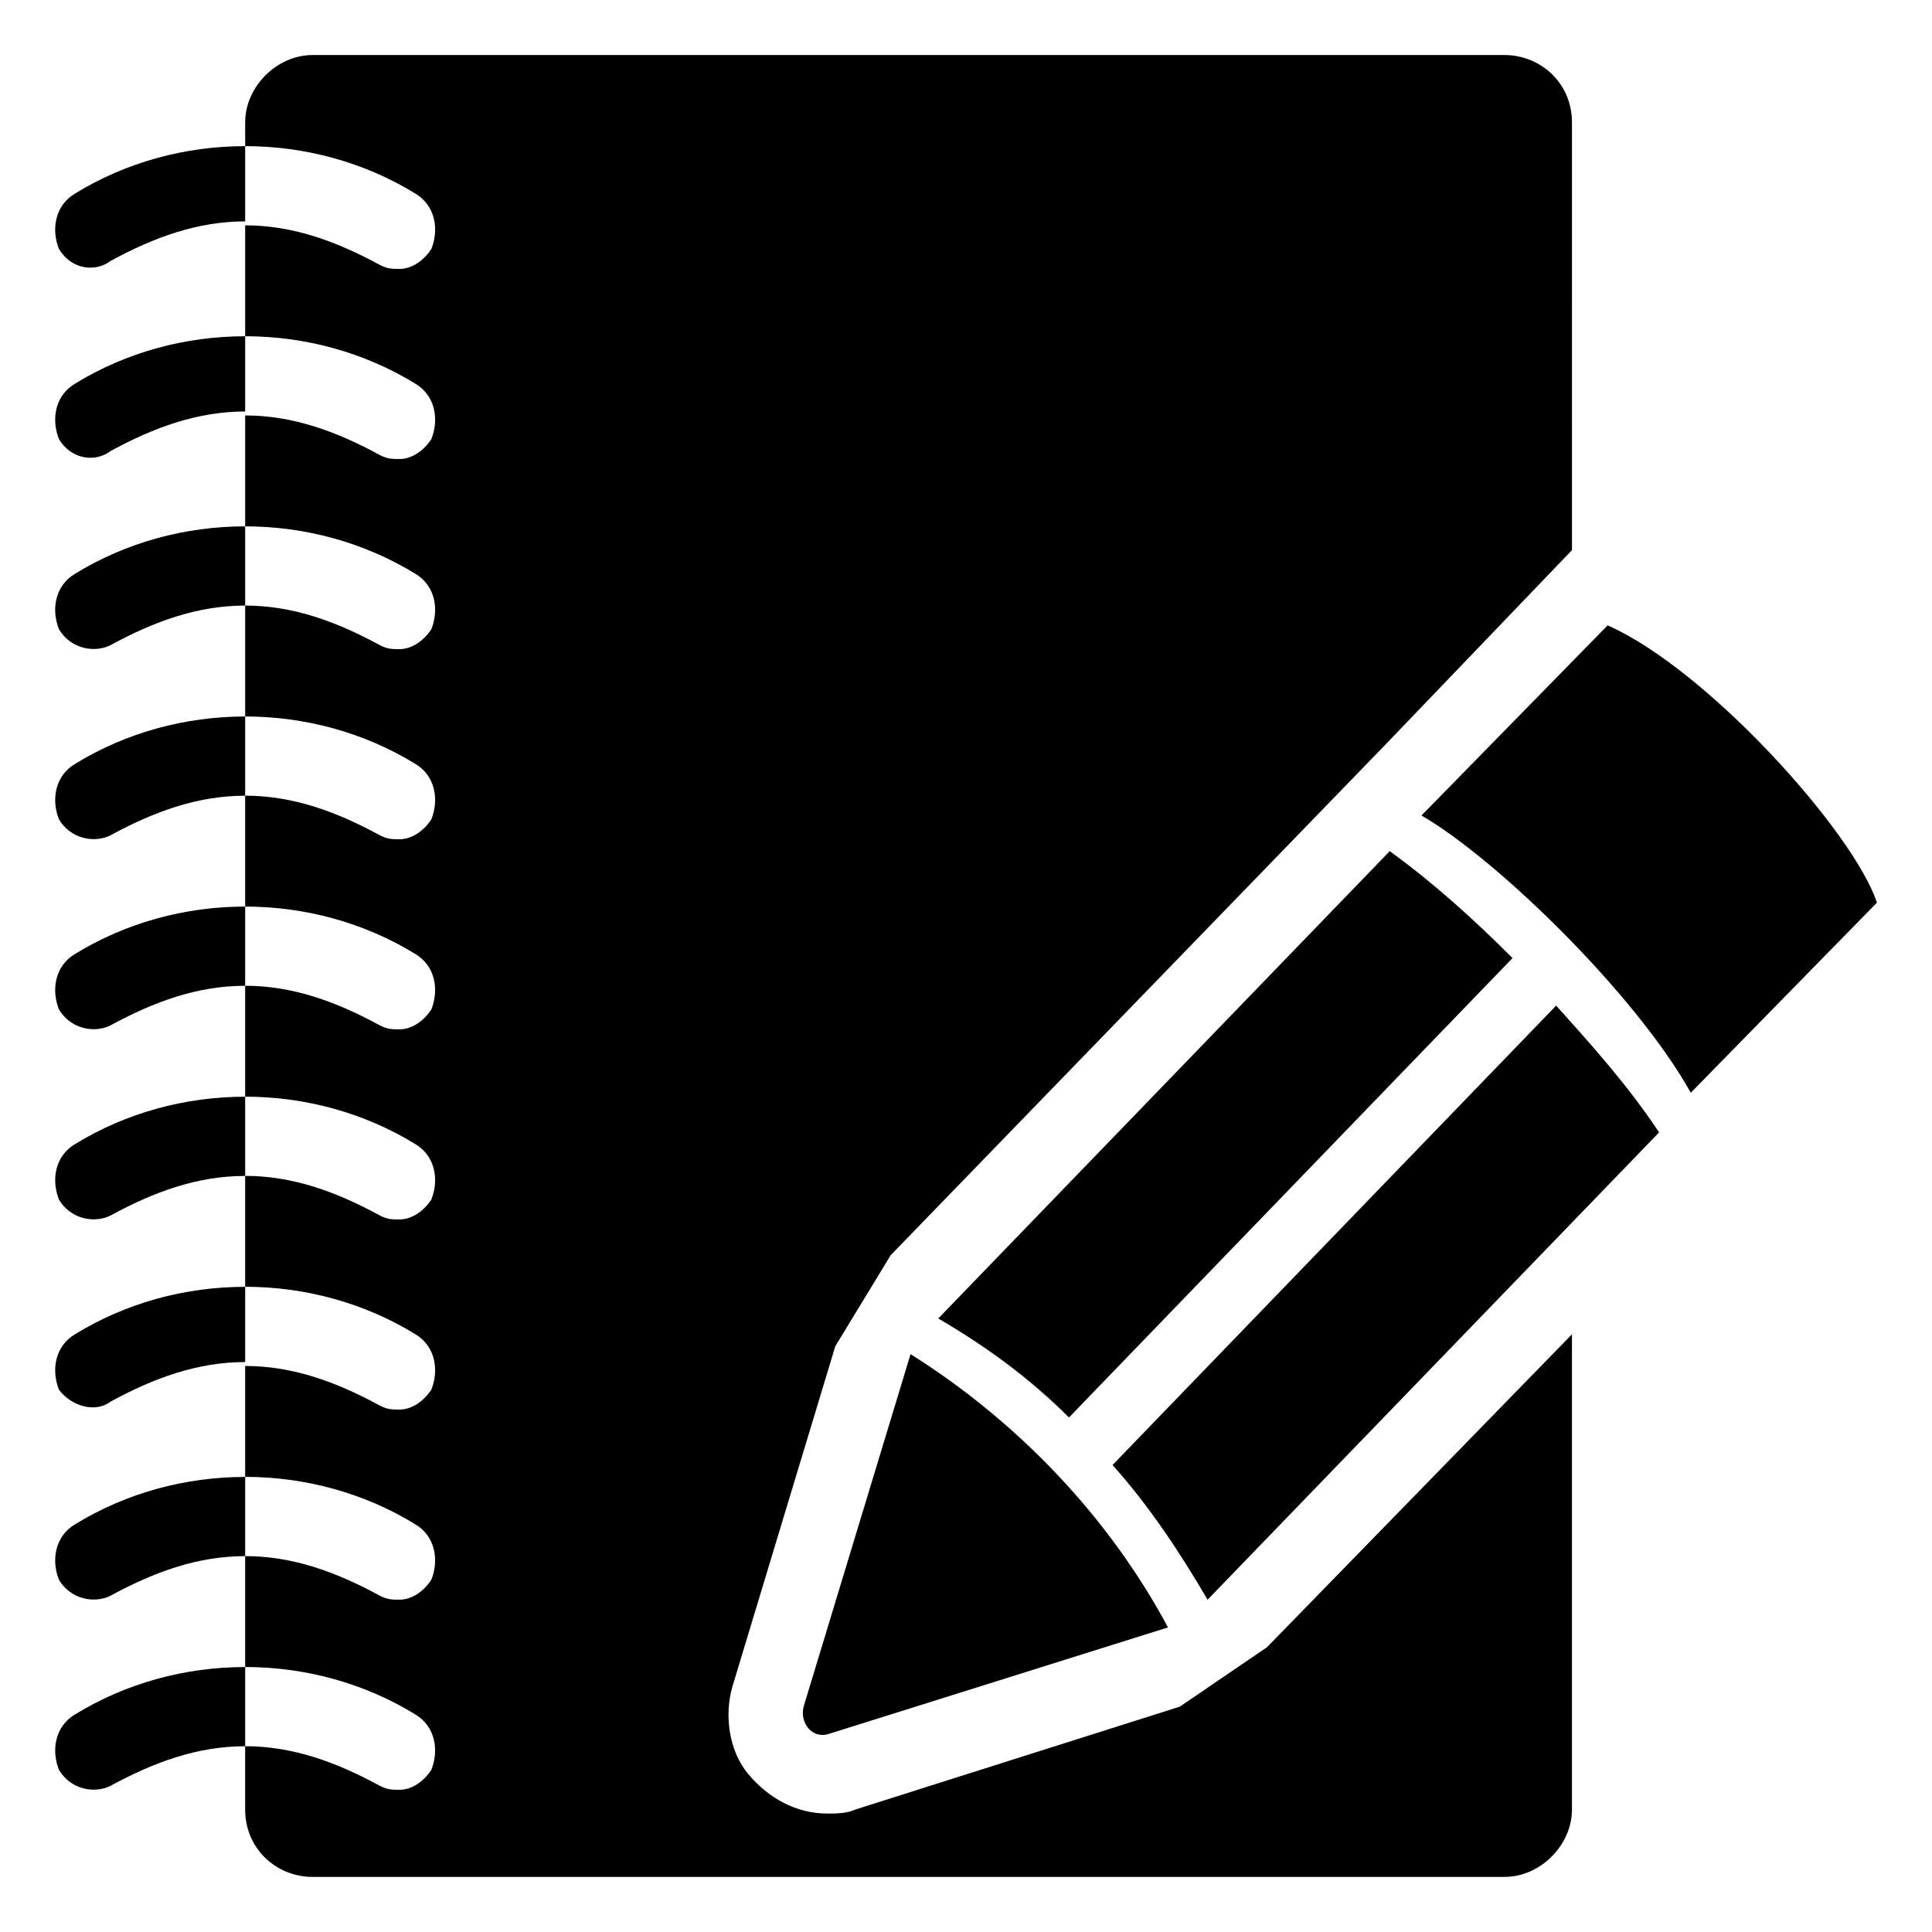
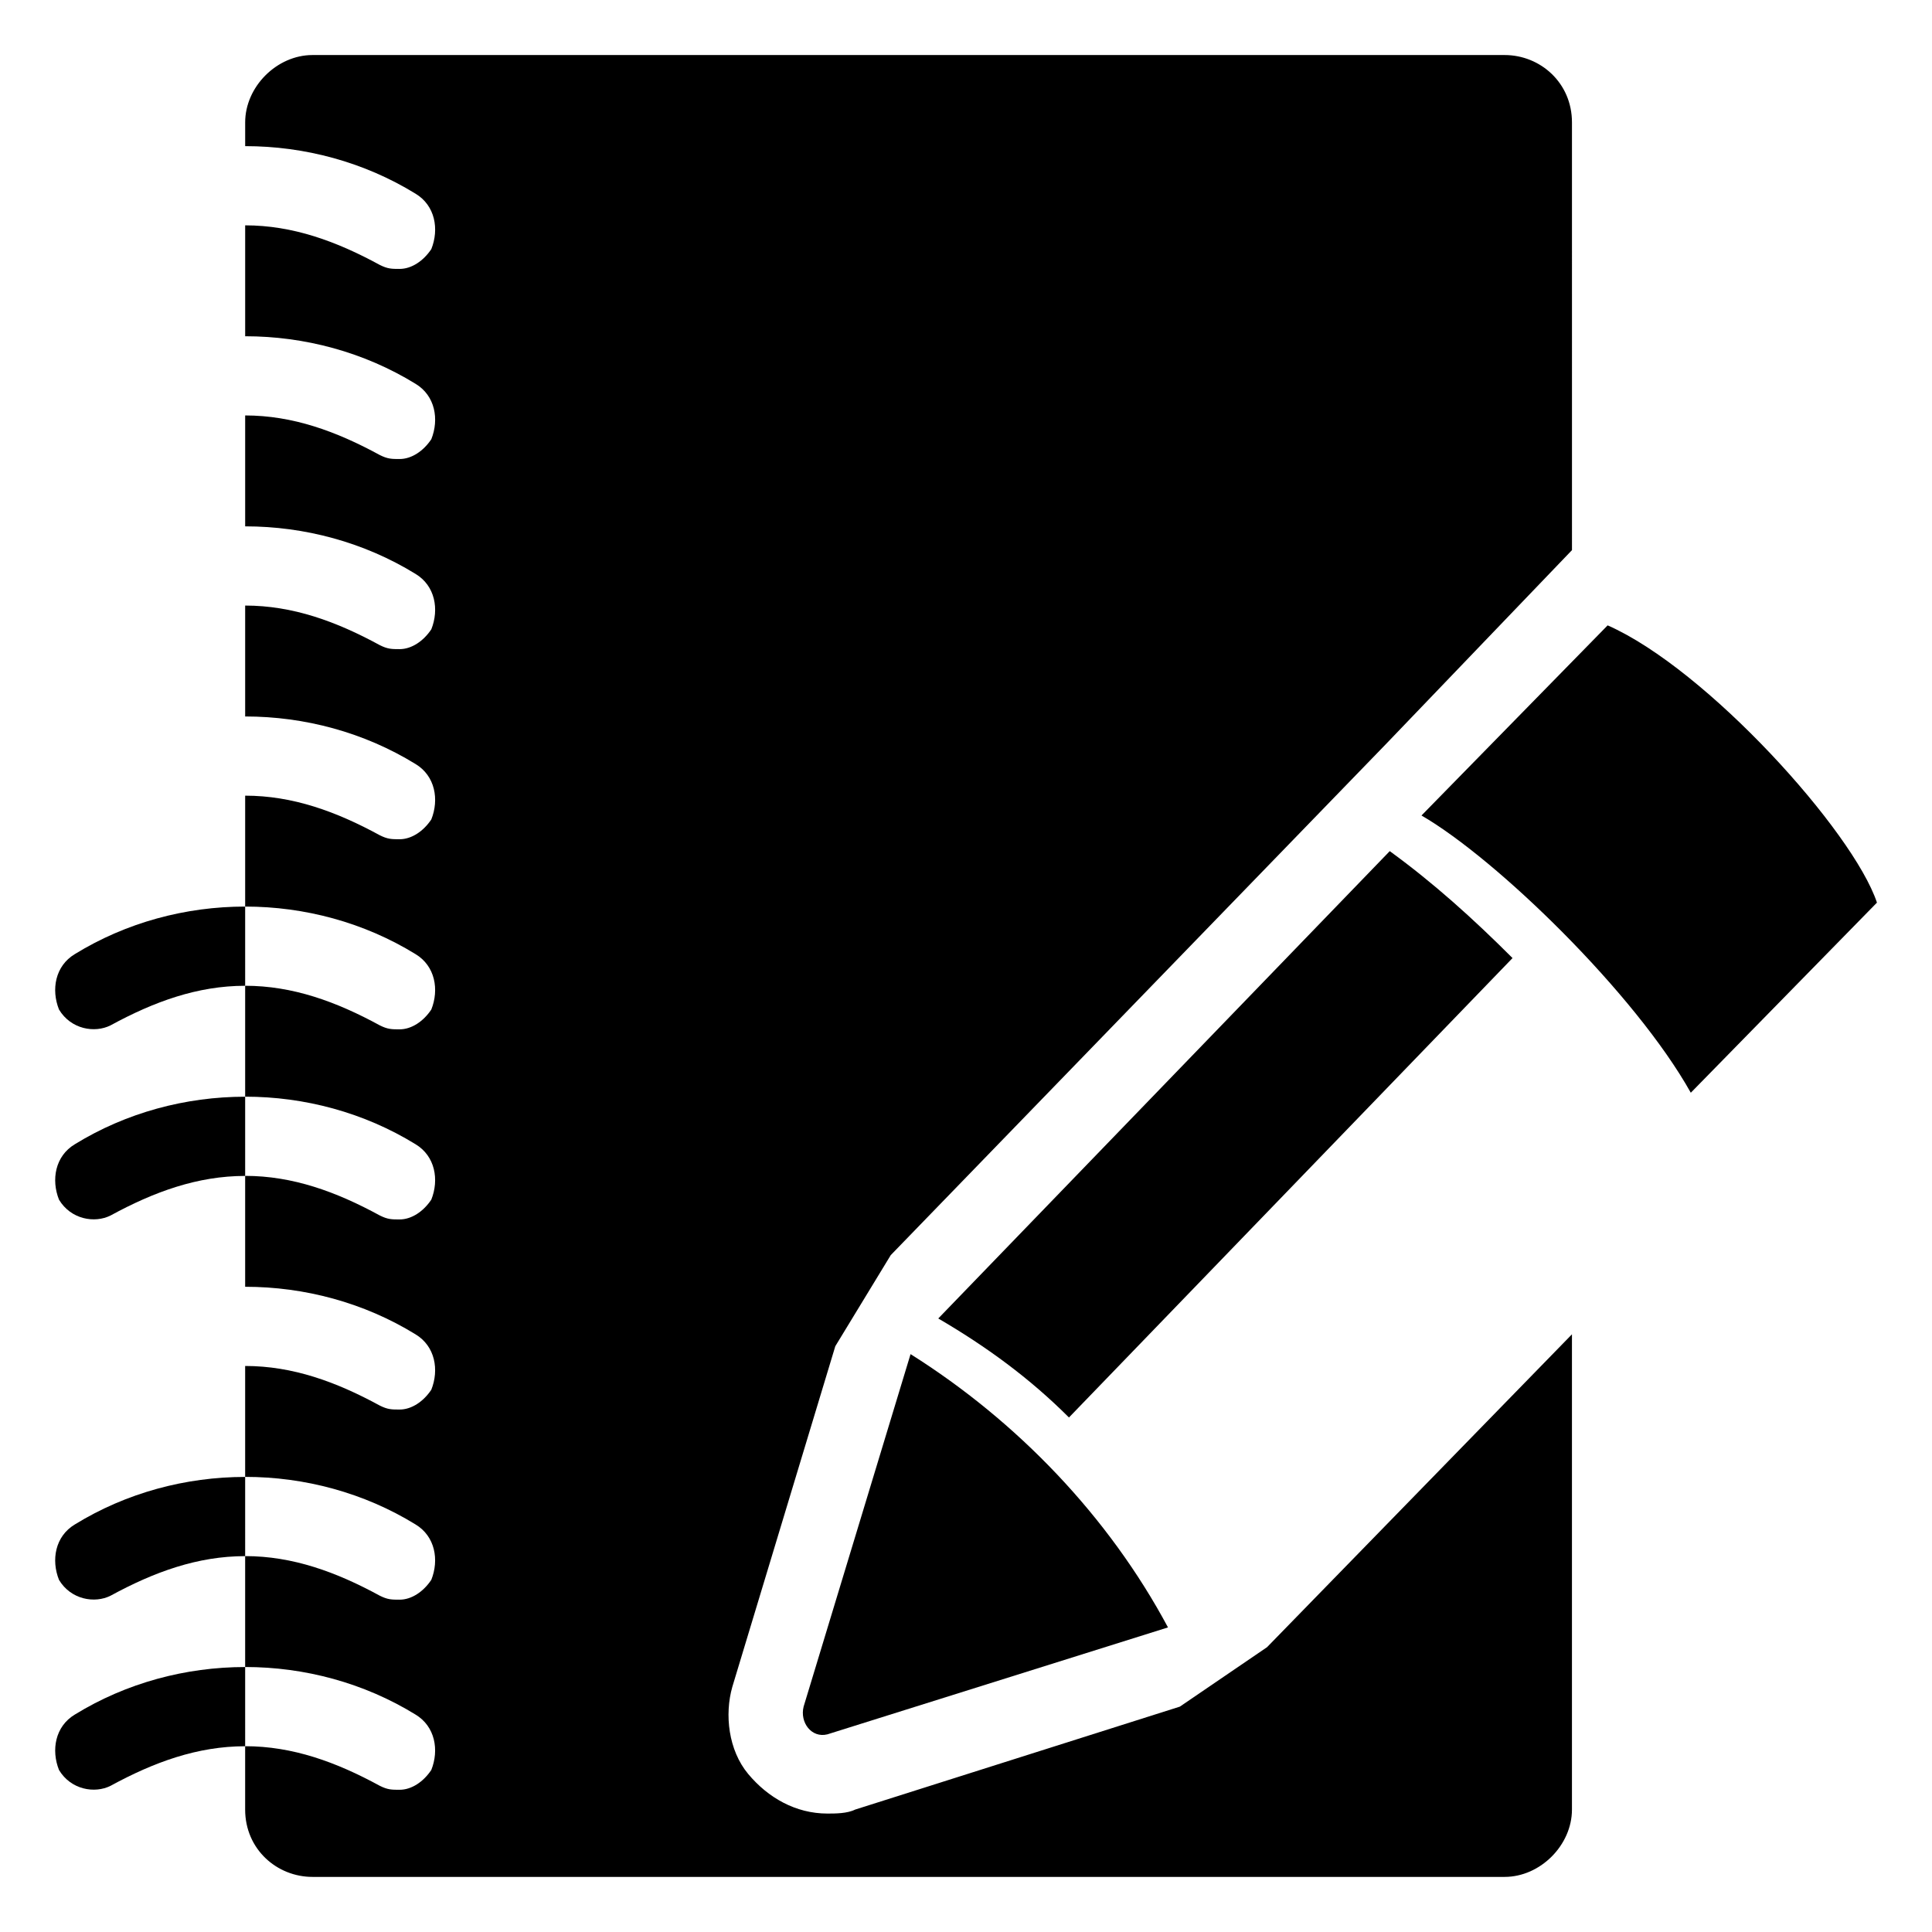
<svg xmlns="http://www.w3.org/2000/svg" fill="#000000" width="800px" height="800px" version="1.1" viewBox="144 144 512 512">
  <g>
    <path d="m453.53 575.28-90.266 28.34c-4.199 1.051-7.348-3.148-6.297-7.348l28.34-93.414c28.34 17.844 52.48 43.035 68.223 72.422z" />
    <path d="m392.65 493.41c12.594 7.348 24.141 15.742 34.637 26.238l117.55-121.75c-10.496-10.496-20.992-19.941-32.539-28.34z" />
-     <path d="m438.83 532.25c9.445 10.496 17.844 23.09 25.191 35.688l119.66-123.85c-8.398-12.598-17.844-23.094-27.289-33.59z" />
    <path d="m570.04 309.73-49.332 50.383c19.941 11.547 56.68 47.23 71.371 73.473l49.332-50.383c-6.297-18.895-45.133-61.93-71.371-73.473z" />
-     <path d="m208.97 182.73c-15.742 0-31.488 4.199-45.133 12.594-5.25 3.152-6.301 9.449-4.199 14.695 3.148 5.25 9.445 6.297 13.645 3.148 11.547-6.297 23.09-10.496 35.688-10.496z" />
-     <path d="m208.97 233.11c-15.742 0-31.488 4.199-45.133 12.594-5.25 3.148-6.301 9.445-4.199 14.695 3.148 5.246 9.445 6.297 13.645 3.148 11.547-6.297 23.09-10.496 35.688-10.496z" />
-     <path d="m208.97 283.49c-15.742 0-31.488 4.199-45.133 12.594-5.25 3.152-6.301 9.449-4.199 14.695 3.148 5.246 9.445 6.297 13.645 4.199 11.547-6.297 23.09-10.496 35.688-10.496z" />
-     <path d="m208.97 333.88c-15.742 0-31.488 4.199-45.133 12.594-5.246 3.148-6.297 9.445-4.199 14.695 3.148 5.246 9.445 6.297 13.645 4.199 11.547-6.297 23.09-10.496 35.688-10.496z" />
+     <path d="m208.97 333.88z" />
    <path d="m208.97 384.25c-15.742 0-31.488 4.199-45.133 12.594-5.25 3.152-6.301 9.449-4.199 14.695 3.148 5.246 9.445 6.297 13.645 4.199 11.547-6.297 23.09-10.496 35.688-10.496z" />
    <path d="m208.97 434.64c-15.742 0-31.488 4.199-45.133 12.594-5.246 3.148-6.297 9.445-4.199 14.695 3.148 5.246 9.445 6.297 13.645 4.199 11.547-6.297 23.09-10.496 35.688-10.496z" />
-     <path d="m208.97 485.02c-15.742 0-31.488 4.199-45.133 12.594-5.246 3.148-6.297 9.445-4.199 14.695 3.148 4.199 9.445 6.301 13.645 3.148 11.547-6.297 23.09-10.496 35.688-10.496z" />
    <path d="m208.97 535.4c-15.742 0-31.488 4.199-45.133 12.594-5.25 3.148-6.301 9.445-4.199 14.695 3.148 5.246 9.445 6.297 13.645 4.199 11.547-6.297 23.09-10.496 35.688-10.496z" />
    <path d="m208.97 585.78c-15.742 0-31.488 4.199-45.133 12.594-5.246 3.148-6.297 9.445-4.199 14.695 3.148 5.246 9.445 6.297 13.645 4.199 11.547-6.297 23.09-10.496 35.688-10.496z" />
    <path d="m479.77 580.53-23.09 15.742-86.066 27.289c-2.098 1.051-5.246 1.051-7.348 1.051-8.398 0-15.742-4.199-20.992-10.496-5.246-6.297-6.297-15.742-4.199-23.09l27.289-90.266 14.695-24.141 131.2-135.4 49.332-51.43-0.004-113.36c0-10.496-8.398-17.844-17.844-17.844h-315.93c-9.445 0-17.84 8.398-17.84 17.844v6.297c15.742 0 31.488 4.199 45.133 12.594 5.246 3.148 6.297 9.445 4.199 14.695-2.102 3.148-5.25 5.25-8.398 5.25-2.098 0-3.148 0-5.246-1.051-11.547-6.297-23.09-10.496-35.688-10.496v29.391c15.742 0 31.488 4.199 45.133 12.594 5.246 3.148 6.297 9.445 4.199 14.695-2.098 3.148-5.246 5.246-8.398 5.246-2.098 0-3.148 0-5.246-1.051-11.547-6.297-23.09-10.496-35.688-10.496v29.391c15.742 0 31.488 4.199 45.133 12.594 5.246 3.148 6.297 9.445 4.199 14.695-2.102 3.148-5.25 5.25-8.398 5.25-2.098 0-3.148 0-5.246-1.051-11.547-6.297-23.09-10.496-35.688-10.496v29.391c15.742 0 31.488 4.199 45.133 12.594 5.246 3.148 6.297 9.445 4.199 14.695-2.098 3.148-5.246 5.246-8.398 5.246-2.098 0-3.148 0-5.246-1.051-11.547-6.297-23.09-10.496-35.688-10.496v29.391c15.742 0 31.488 4.199 45.133 12.594 5.246 3.148 6.297 9.445 4.199 14.695-2.098 3.148-5.246 5.246-8.398 5.246-2.098 0-3.148 0-5.246-1.051-11.547-6.297-23.09-10.496-35.688-10.496v29.391c15.742 0 31.488 4.199 45.133 12.594 5.246 3.148 6.297 9.445 4.199 14.695-2.098 3.148-5.246 5.246-8.398 5.246-2.098 0-3.148 0-5.246-1.051-11.547-6.297-23.09-10.496-35.688-10.496v29.391c15.742 0 31.488 4.199 45.133 12.594 5.246 3.148 6.297 9.445 4.199 14.695-2.098 3.148-5.246 5.246-8.398 5.246-2.098 0-3.148 0-5.246-1.051-11.547-6.297-23.09-10.496-35.688-10.496v29.391c15.742 0 31.488 4.199 45.133 12.594 5.246 3.148 6.297 9.445 4.199 14.695-2.102 3.156-5.25 5.254-8.398 5.254-2.098 0-3.148 0-5.246-1.051-11.547-6.297-23.09-10.496-35.688-10.496v29.391c15.742 0 31.488 4.199 45.133 12.594 5.246 3.148 6.297 9.445 4.199 14.695-2.098 3.148-5.246 5.246-8.398 5.246-2.098 0-3.148 0-5.246-1.051-11.547-6.297-23.09-10.496-35.688-10.496v16.793c0 10.496 8.398 17.844 17.844 17.844h315.93c9.445 0 17.844-8.398 17.844-17.844v-125.95z" />
  </g>
</svg>